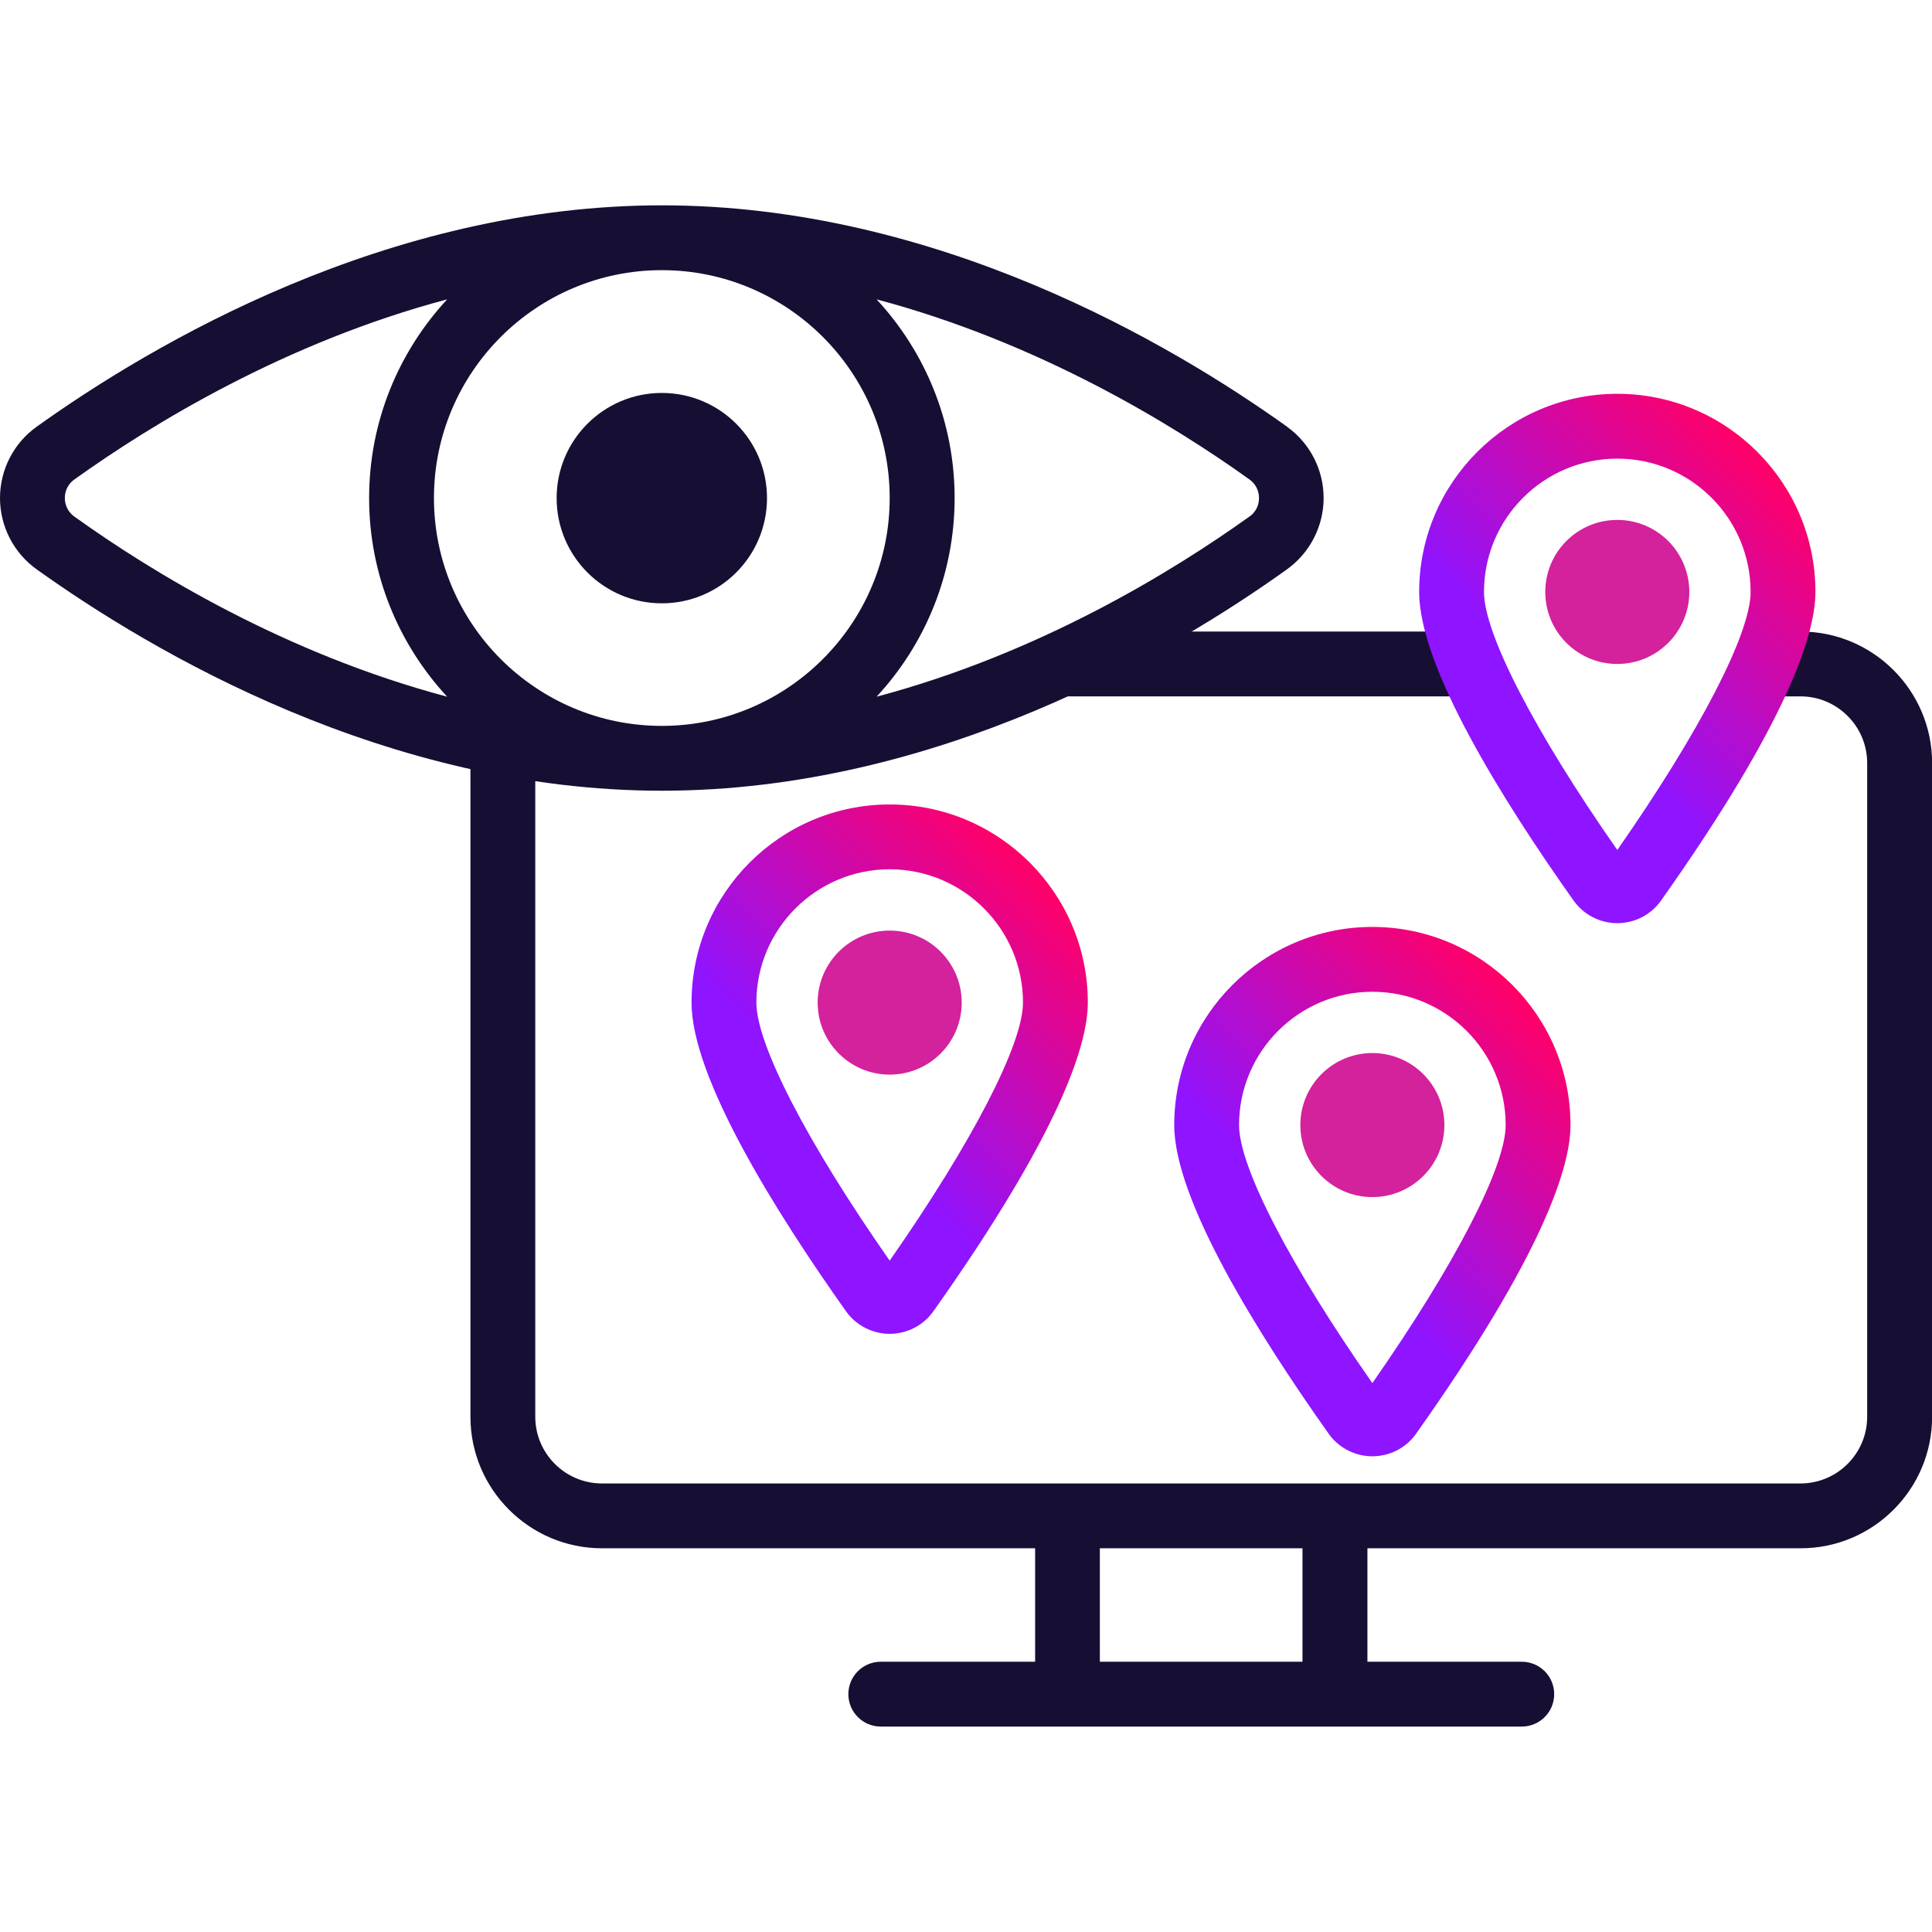
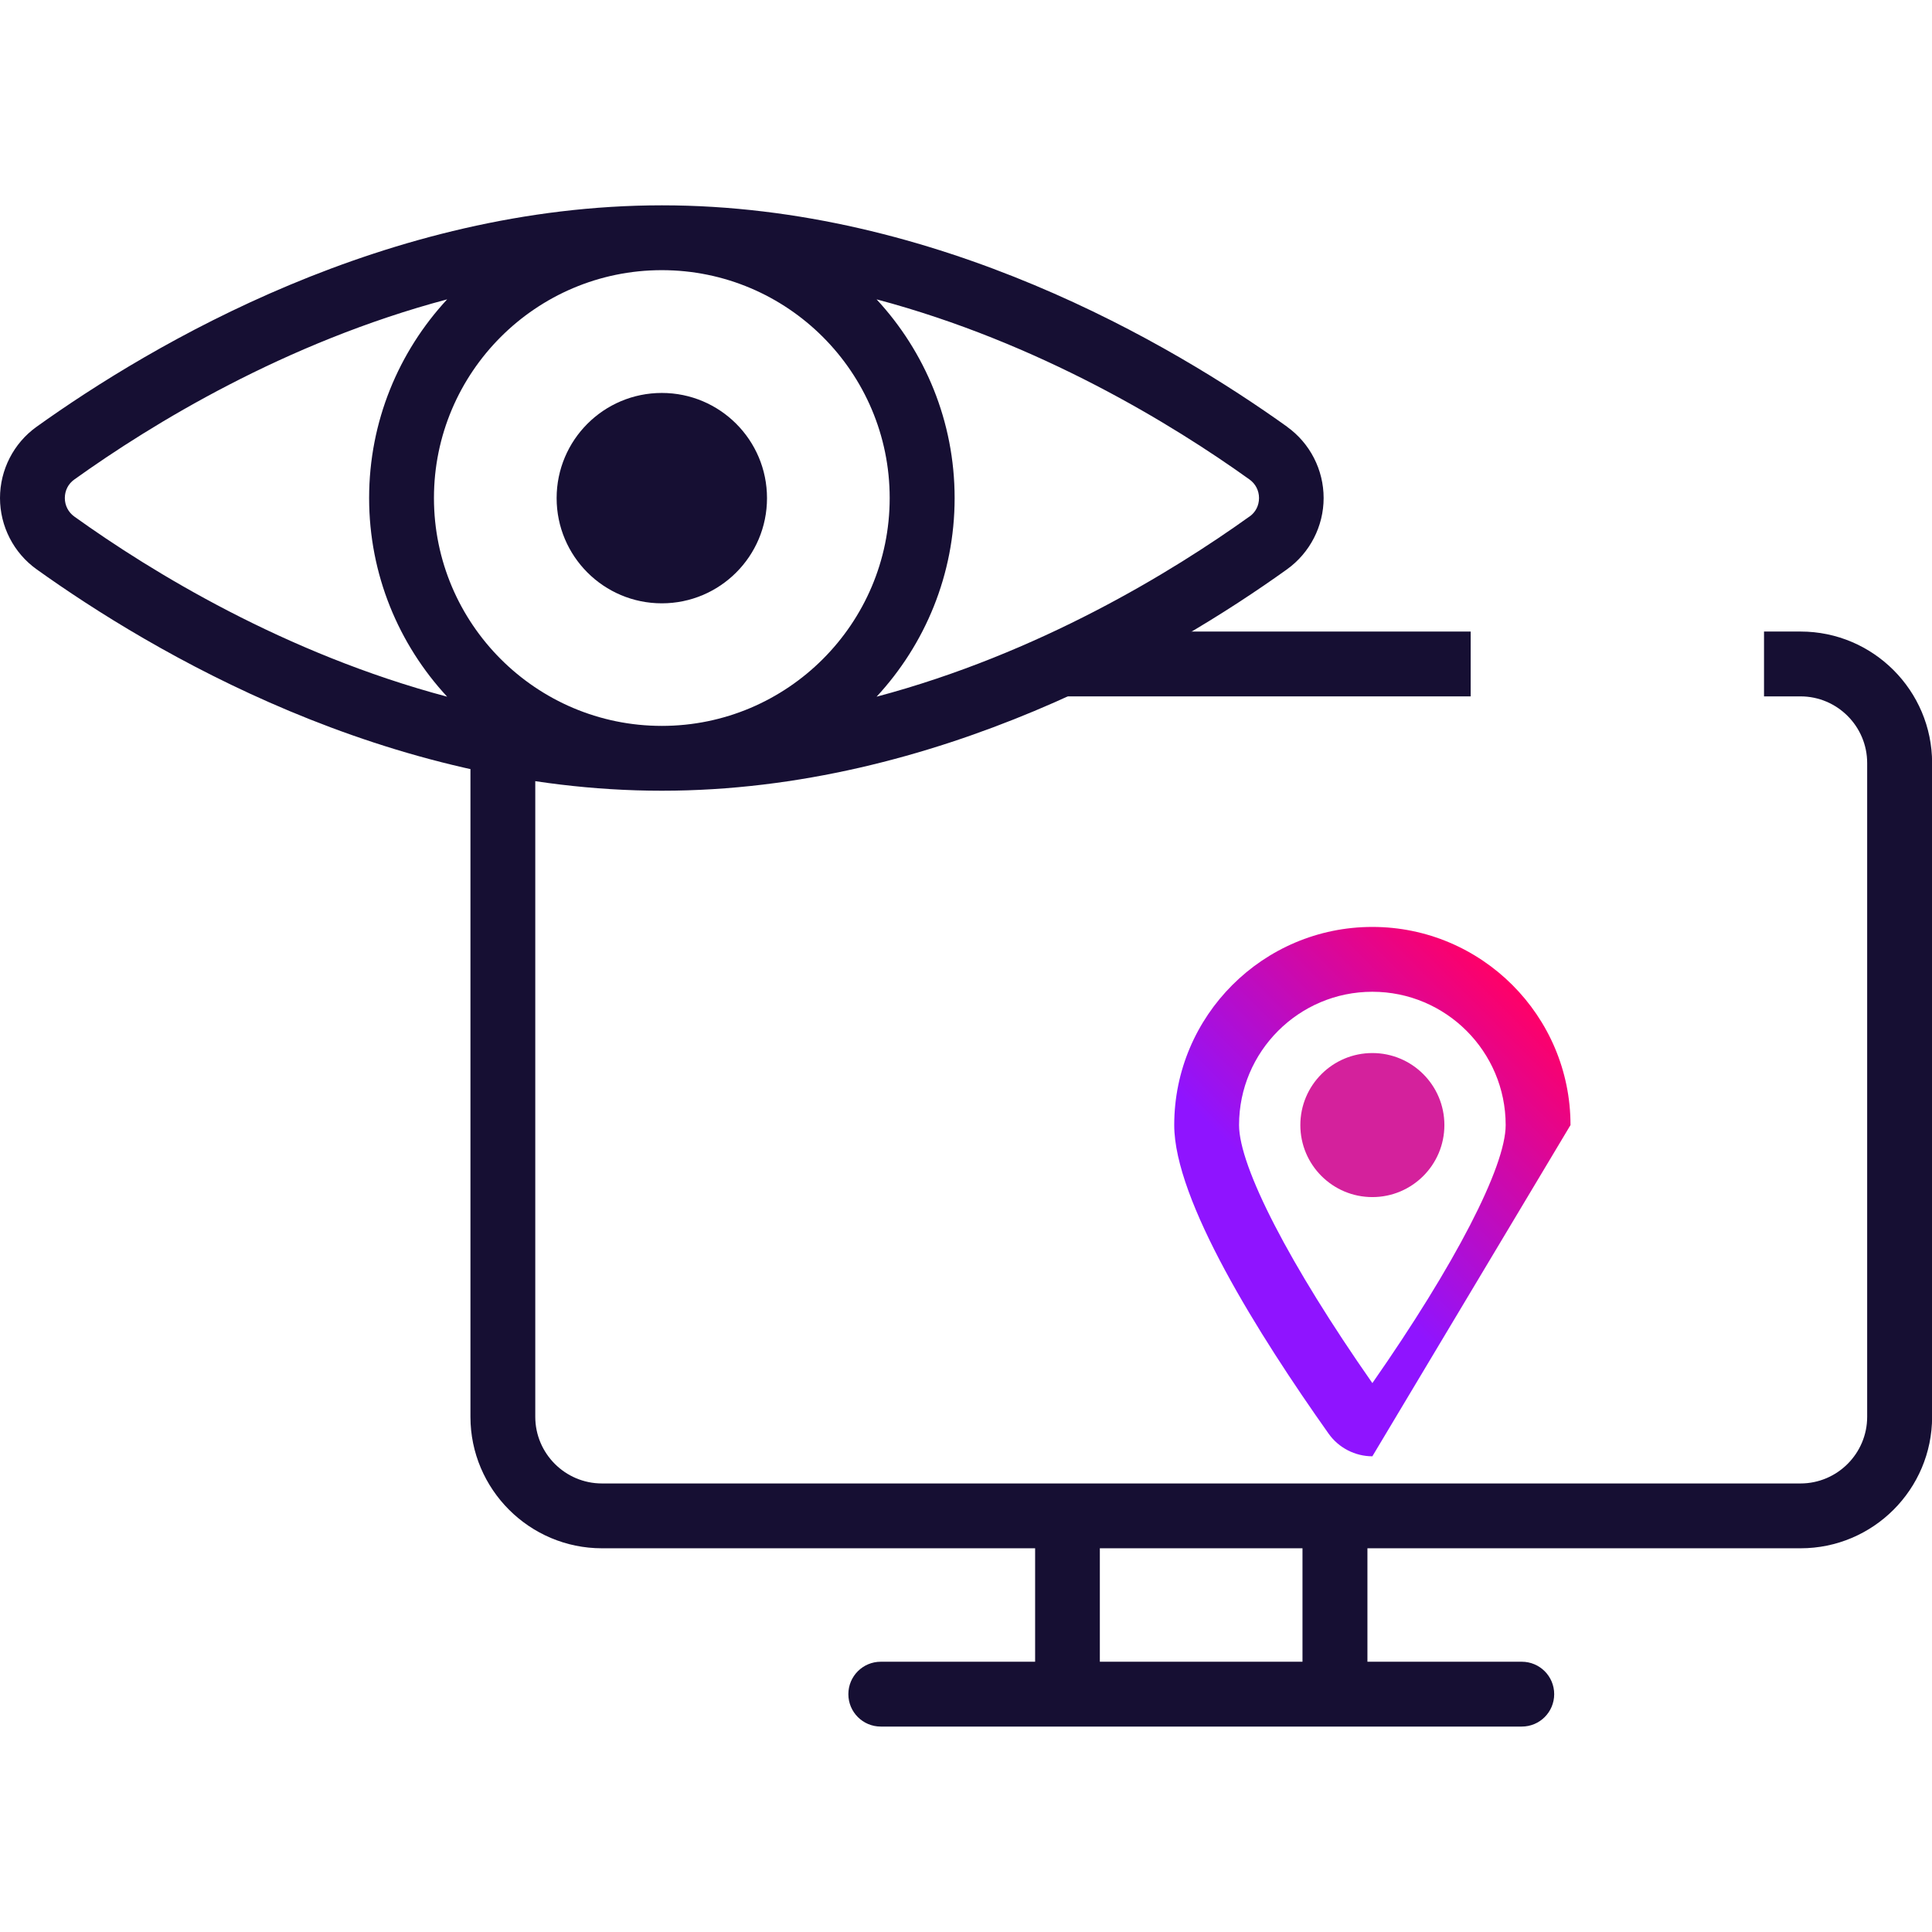
<svg xmlns="http://www.w3.org/2000/svg" xmlns:xlink="http://www.w3.org/1999/xlink" id="Solution" viewBox="0 0 180 180">
  <defs>
    <style> .cls-1 { fill: #d4219c; } .cls-2 { fill: #160f33; } .cls-3 { fill: url(#Dégradé_Livraison-2); } .cls-4 { fill: url(#Dégradé_Livraison-3); } .cls-5 { fill: url(#Dégradé_Livraison); } </style>
    <linearGradient id="Dégradé_Livraison" data-name="Dégradé Livraison" x1="68.14" y1="111.58" x2="97.65" y2="82.07" gradientUnits="userSpaceOnUse">
      <stop offset=".3" stop-color="#8f14ff" />
      <stop offset="1" stop-color="#ff0067" />
    </linearGradient>
    <linearGradient id="Dégradé_Livraison-2" data-name="Dégradé Livraison" x1="113.11" y1="122.99" x2="142.62" y2="93.48" xlink:href="#Dégradé_Livraison" />
    <linearGradient id="Dégradé_Livraison-3" data-name="Dégradé Livraison" x1="135.93" y1="73.32" x2="165.44" y2="43.81" xlink:href="#Dégradé_Livraison" />
  </defs>
  <g>
    <rect class="cls-2" x="98.78" y="58.84" width="38.24" height="6.04" />
    <path class="cls-2" d="M167.75,58.84h-3.4v6.04h3.4c3.42,0,6.21,2.79,6.21,6.21v60.91c0,3.42-2.79,6.21-6.21,6.21H56.08c-3.42,0-6.21-2.79-6.21-6.21v-60.91h-6.04v60.91c0,6.75,5.5,12.25,12.25,12.25h40.36v10.57h-14.38c-1.67,0-3.02,1.35-3.02,3.02s1.35,3.02,3.02,3.02h59.72c1.67,0,3.02-1.35,3.02-3.02s-1.35-3.02-3.02-3.02h-14.38v-10.57h40.36c6.75,0,12.25-5.49,12.25-12.25v-60.91c0-6.75-5.5-12.25-12.25-12.25Zm-46.4,95.98h-18.88v-10.57h18.88v10.57Z" />
  </g>
  <g>
    <path class="cls-2" d="M119.92,39.76c-10.76-7.7-32.63-20.63-58.25-20.63S14.17,32.06,3.41,39.76c-2.14,1.53-3.41,4.01-3.41,6.64s1.27,5.11,3.41,6.64c10.76,7.7,32.63,20.63,58.25,20.63s47.5-12.92,58.25-20.63c2.13-1.53,3.41-4.01,3.41-6.64s-1.27-5.11-3.41-6.64Zm-37.03,6.64c0,11.7-9.52,21.23-21.23,21.23s-21.23-9.52-21.23-21.23,9.52-21.23,21.23-21.23,21.23,9.52,21.23,21.23Zm-76.85,0c0-.7,.32-1.33,.89-1.73,7.19-5.15,19.61-12.76,34.73-16.78-4.51,4.87-7.27,11.37-7.27,18.51s2.76,13.64,7.27,18.51c-15.12-4.02-27.55-11.63-34.73-16.78-.56-.4-.89-1.03-.89-1.73Zm110.36,1.73c-7.19,5.15-19.61,12.76-34.73,16.78,4.51-4.87,7.27-11.37,7.27-18.51s-2.76-13.64-7.27-18.51c15.12,4.02,27.55,11.63,34.74,16.78,.56,.4,.89,1.03,.89,1.73s-.32,1.33-.89,1.73Z" />
    <circle class="cls-2" cx="61.66" cy="46.41" r="9.8" />
  </g>
  <g>
-     <path class="cls-5" d="M82.89,124.27c-1.61,0-3.14-.79-4.07-2.1-6.56-9.26-14.39-21.76-14.39-28.76,0-10.18,8.28-18.46,18.46-18.46s18.46,8.28,18.46,18.46c0,3.86-2.5,11.98-14.39,28.76-.93,1.32-2.46,2.1-4.07,2.1Zm0-43.28c-6.85,0-12.42,5.57-12.42,12.42,0,3.89,4.73,13.04,12.42,24.04,7.68-11.01,12.42-20.15,12.42-24.04,0-6.85-5.57-12.42-12.42-12.42Z" />
-     <circle class="cls-1" cx="82.89" cy="93.41" r="6.71" />
-   </g>
+     </g>
  <g>
-     <path class="cls-3" d="M127.86,135.68c-1.61,0-3.14-.79-4.07-2.1-6.56-9.26-14.39-21.76-14.39-28.76,0-10.18,8.28-18.46,18.46-18.46s18.46,8.28,18.46,18.46c0,3.86-2.5,11.98-14.39,28.76-.93,1.32-2.46,2.1-4.07,2.1Zm0-43.28c-6.85,0-12.42,5.57-12.42,12.42,0,3.89,4.73,13.04,12.42,24.04,7.68-11.01,12.42-20.15,12.42-24.04,0-6.85-5.57-12.42-12.42-12.42Z" />
+     <path class="cls-3" d="M127.86,135.68c-1.61,0-3.14-.79-4.07-2.1-6.56-9.26-14.39-21.76-14.39-28.76,0-10.18,8.28-18.46,18.46-18.46s18.46,8.28,18.46,18.46Zm0-43.28c-6.85,0-12.42,5.57-12.42,12.42,0,3.89,4.73,13.04,12.42,24.04,7.68-11.01,12.42-20.15,12.42-24.04,0-6.85-5.57-12.42-12.42-12.42Z" />
    <circle class="cls-1" cx="127.86" cy="104.82" r="6.71" />
  </g>
  <g>
-     <path class="cls-4" d="M150.68,86.01c-1.61,0-3.14-.79-4.07-2.1-6.56-9.26-14.39-21.76-14.39-28.76,0-10.18,8.28-18.46,18.46-18.46s18.46,8.28,18.46,18.46c0,3.86-2.5,11.98-14.39,28.76-.93,1.32-2.46,2.1-4.07,2.1Zm0-43.28c-6.85,0-12.42,5.57-12.42,12.42,0,3.89,4.73,13.04,12.42,24.04,7.68-11.01,12.42-20.15,12.42-24.04,0-6.85-5.57-12.42-12.42-12.42Z" />
-     <circle class="cls-1" cx="150.68" cy="55.15" r="6.71" />
-   </g>
+     </g>
</svg>